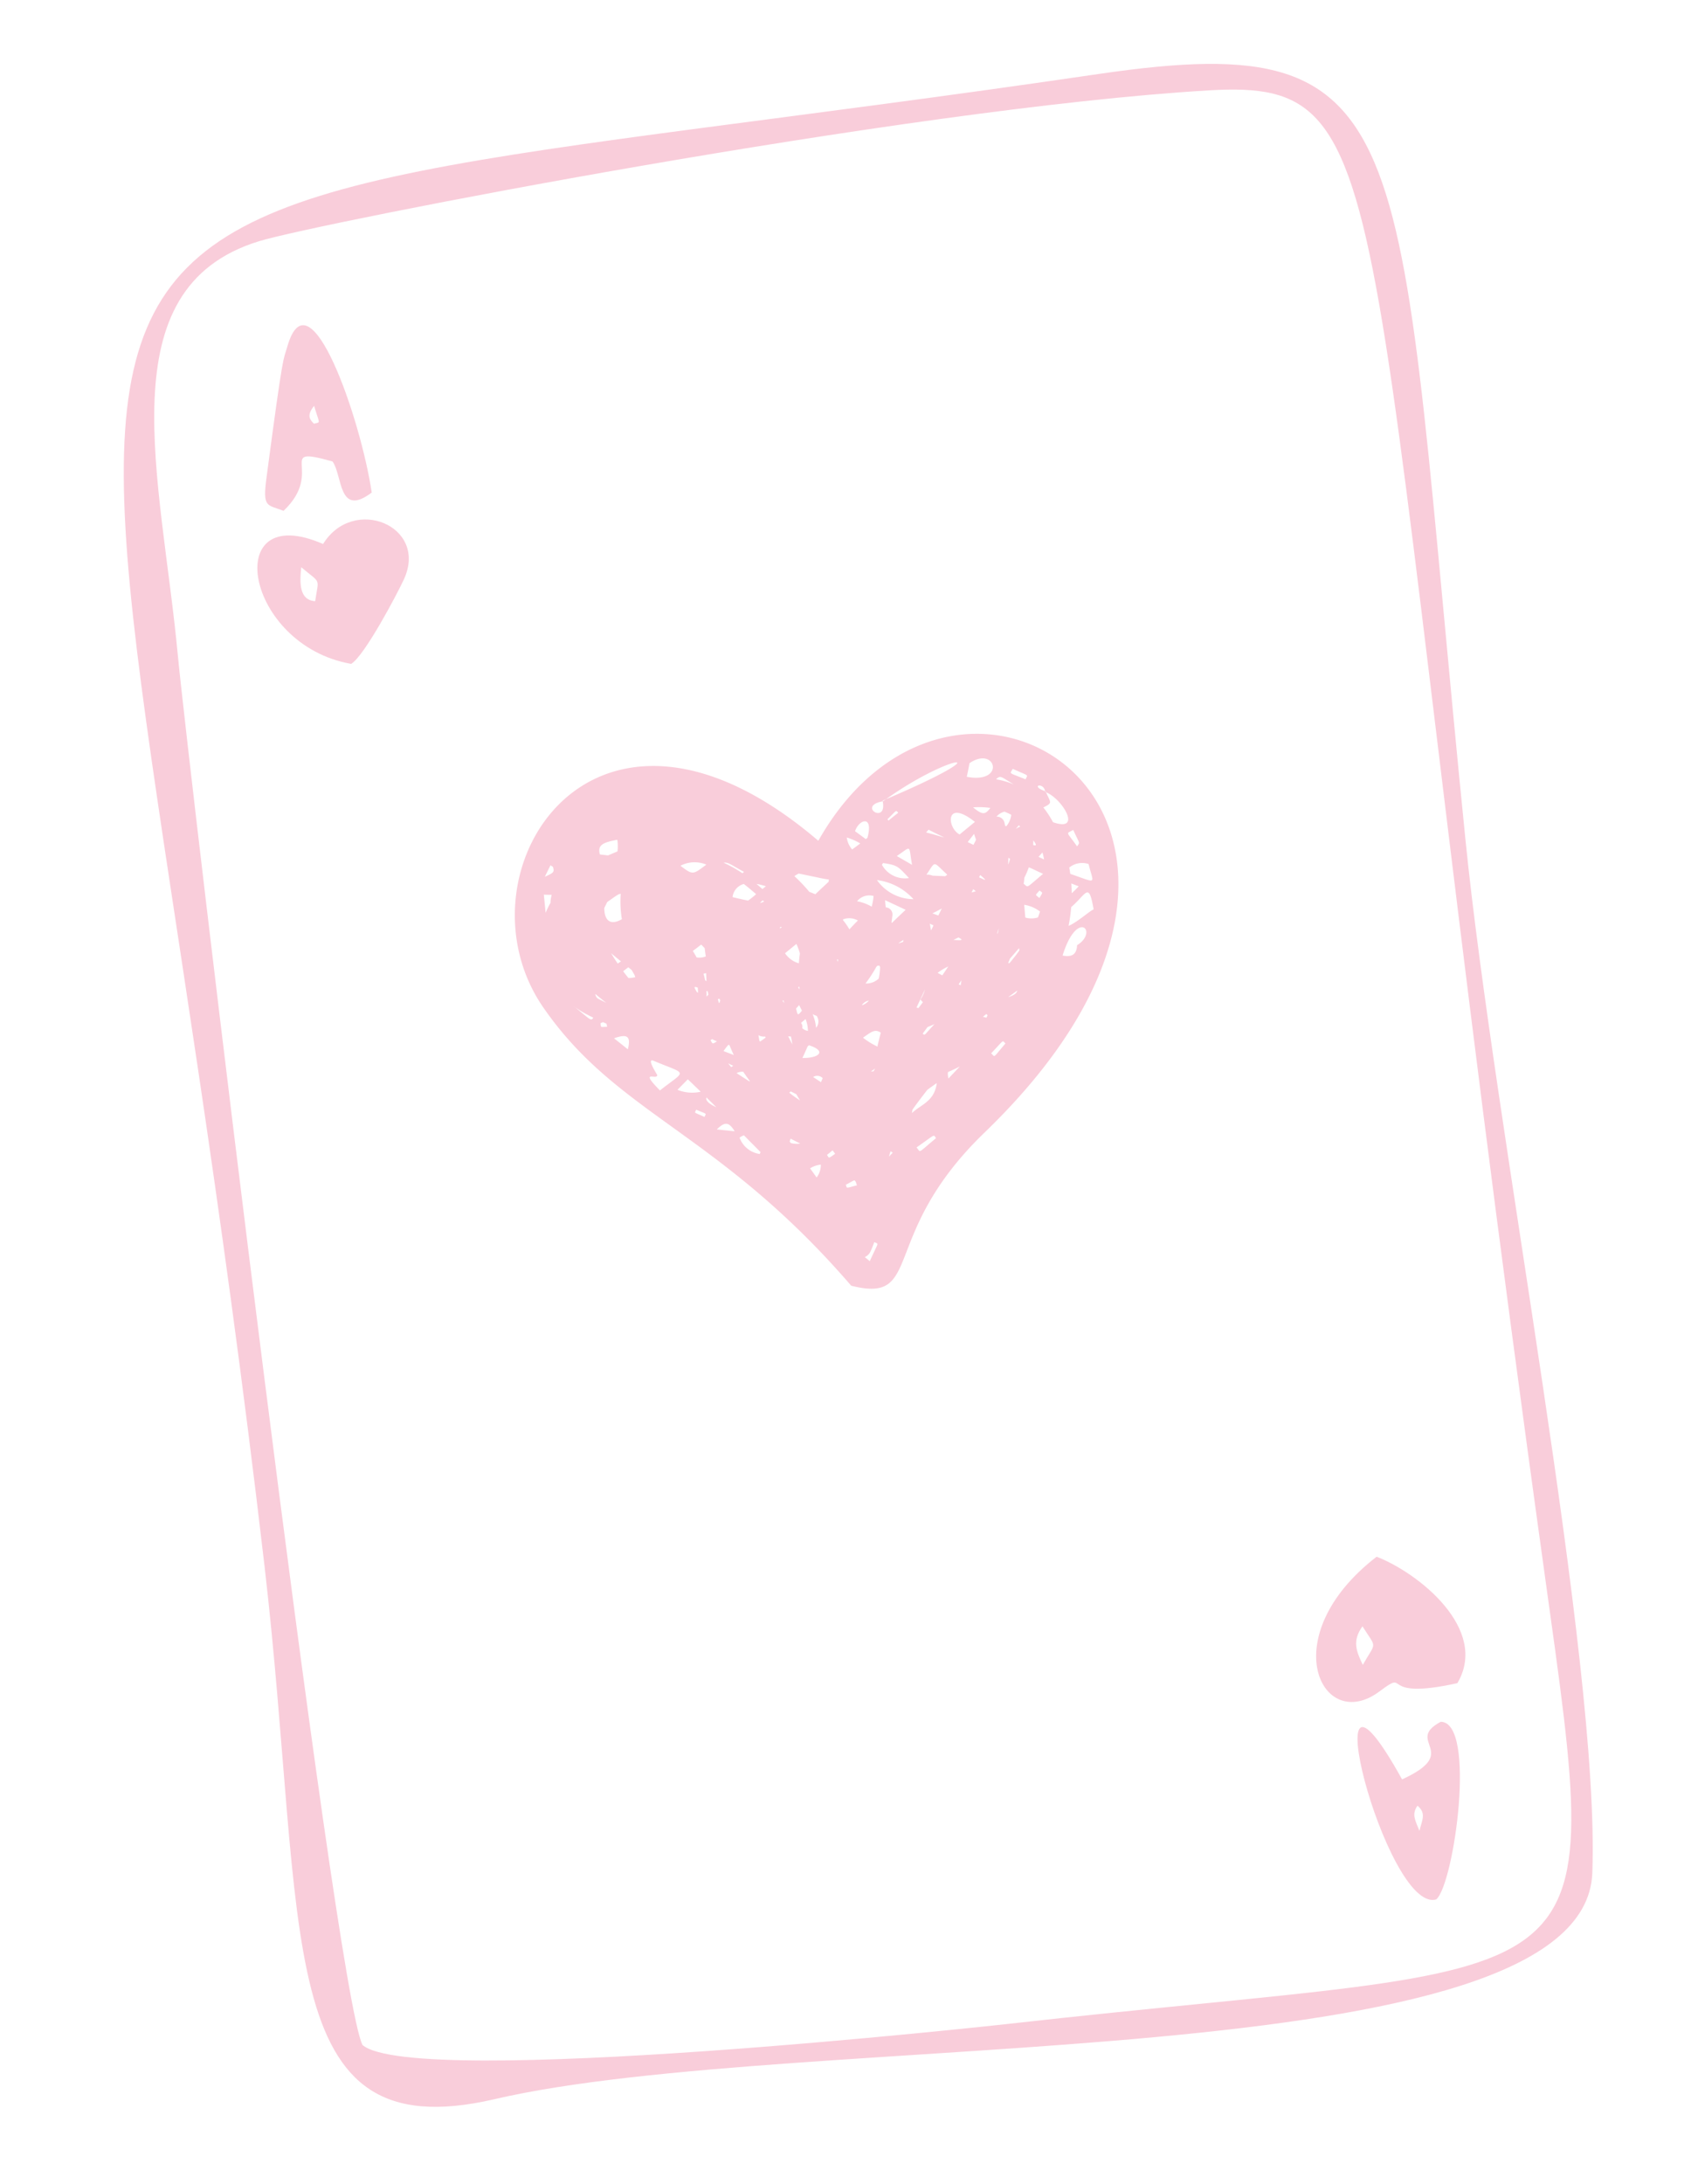
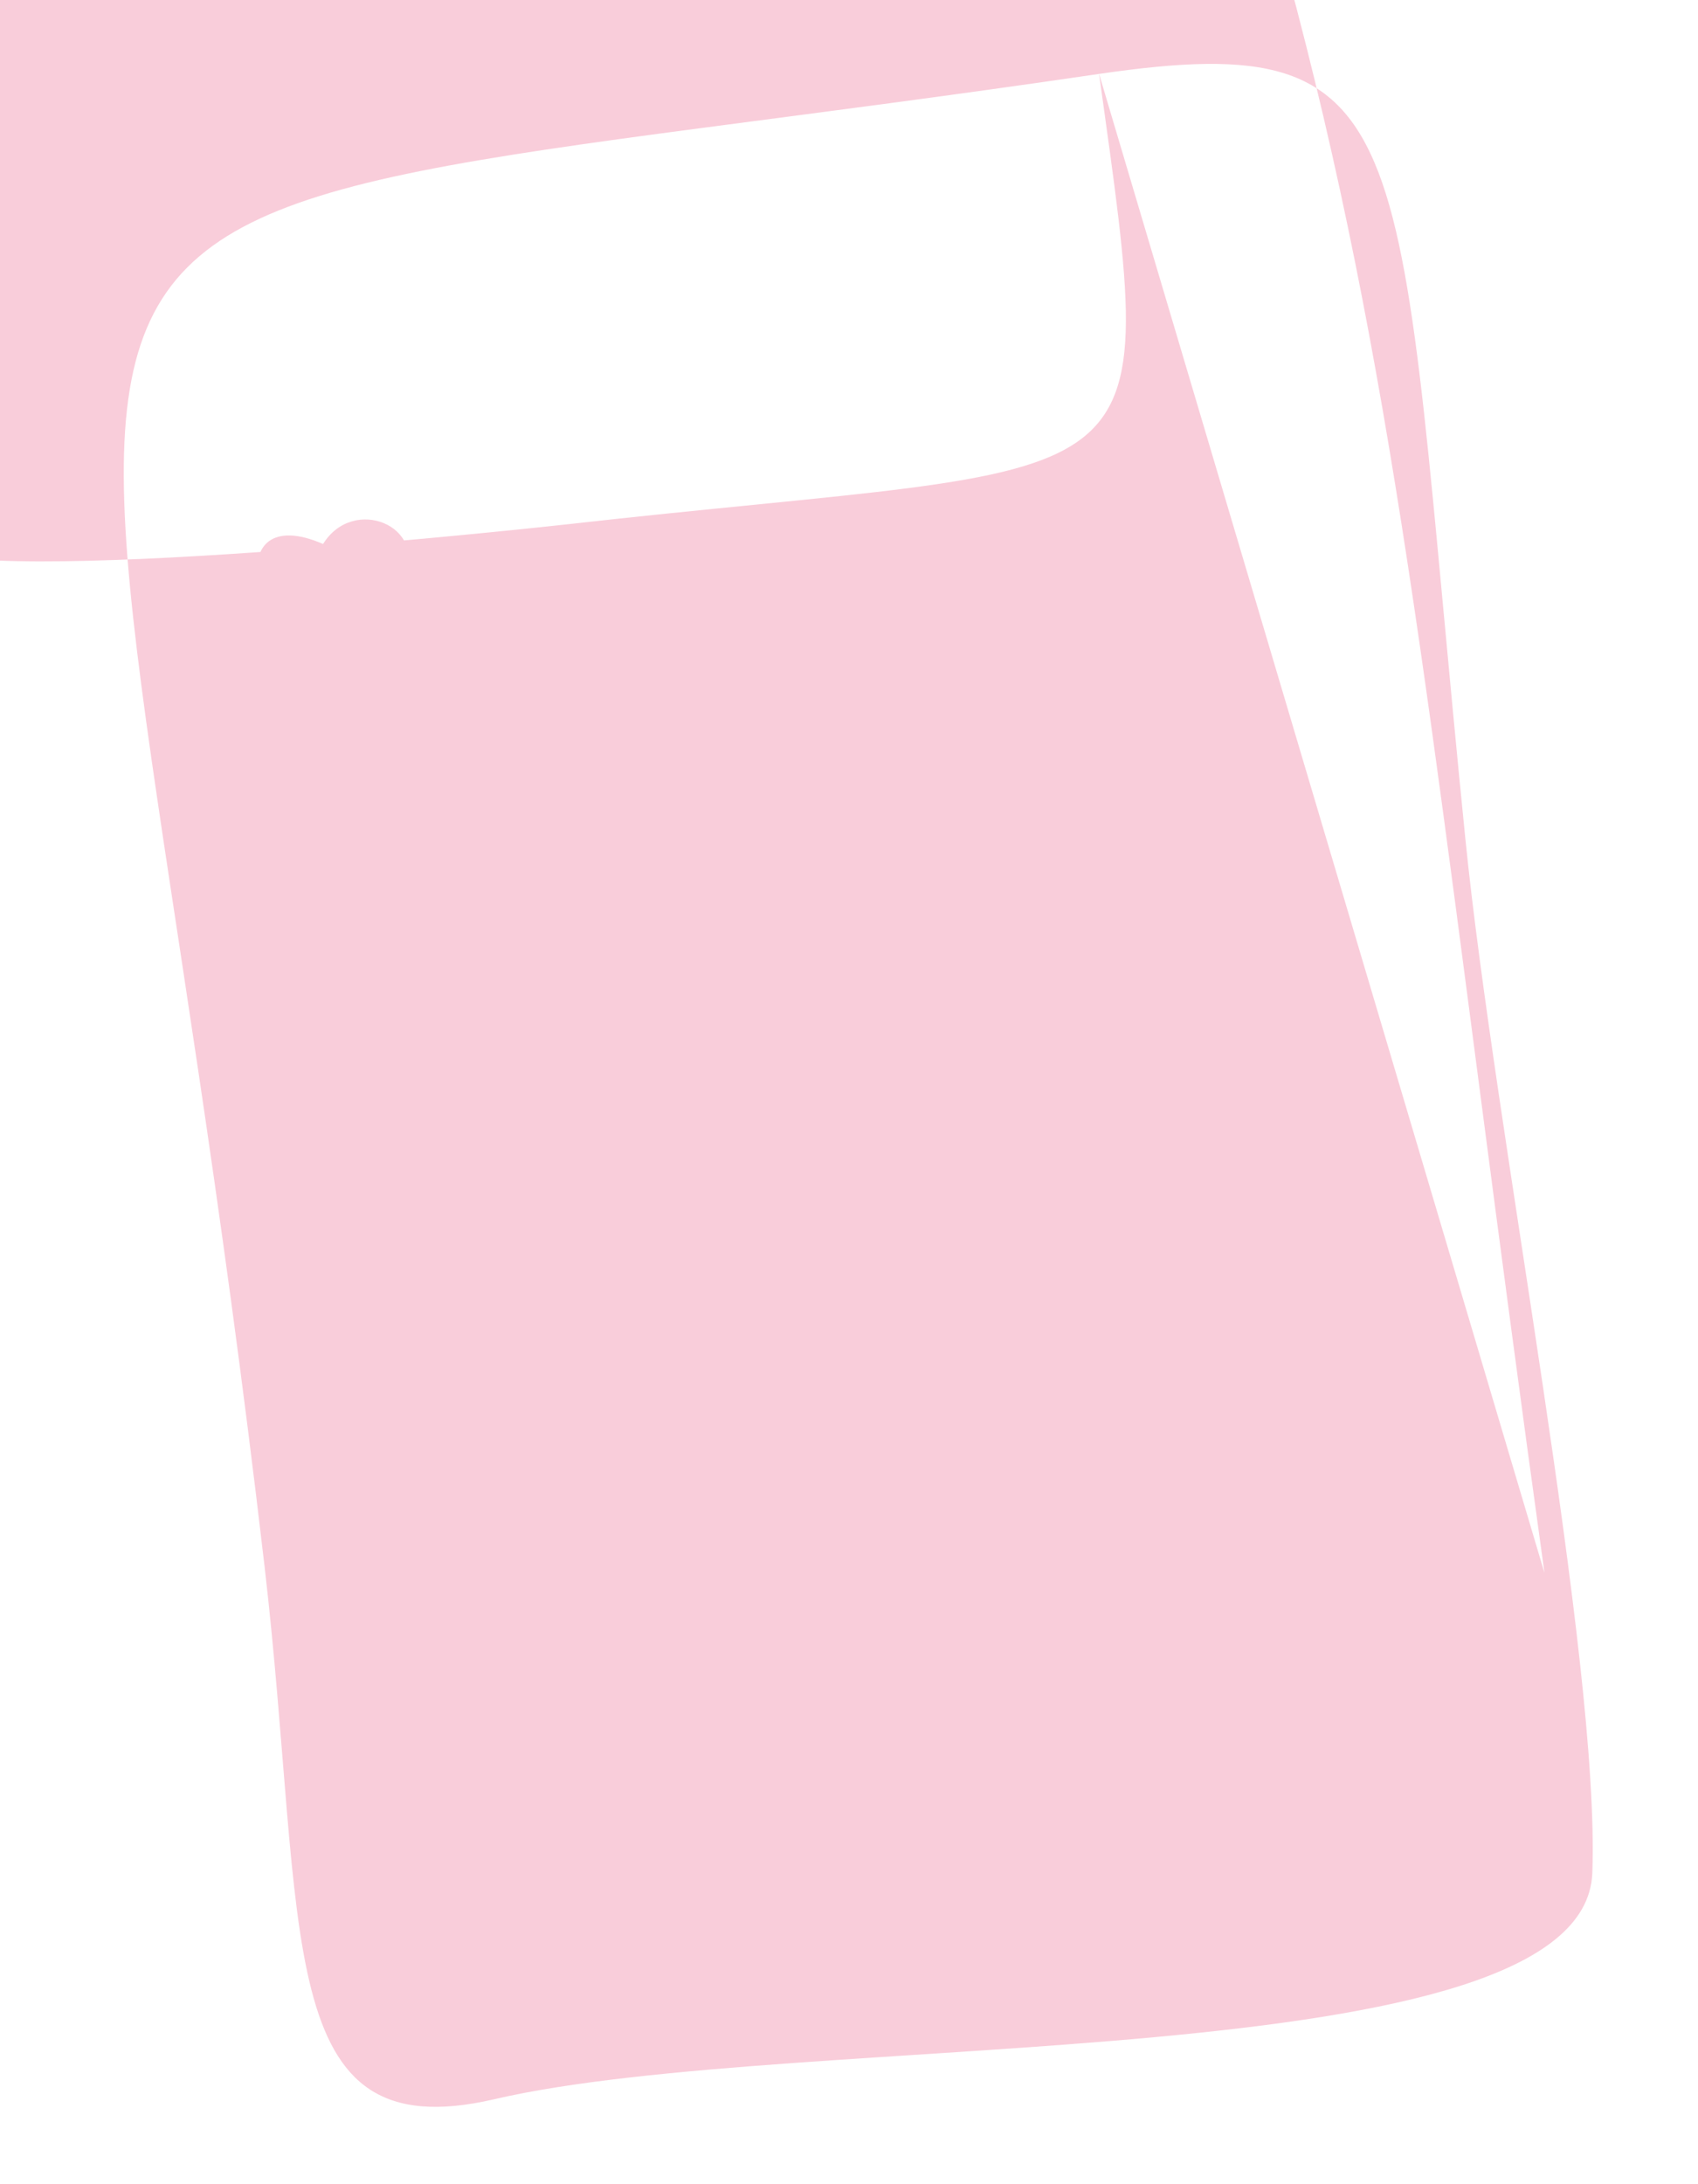
<svg xmlns="http://www.w3.org/2000/svg" width="147.582" height="189.722" viewBox="0 0 147.582 189.722">
  <g id="Raggruppa_74546" data-name="Raggruppa 74546" transform="matrix(0.985, -0.174, 0.174, 0.985, 673.157, -1027.418)">
-     <path id="Tracciato_59452" data-name="Tracciato 59452" d="M-339.985,1643.188c-10.066,5.271-7.377,14.4-1.779,11.558,3.052-1.539-.467.784,6.779.477C-331.437,1651.086-336.658,1645.2-339.985,1643.188Zm-2.817,9.038c-.353-1.269-.561-2.206.554-3.3C-341.355,1651.113-341.274,1650.386-342.8,1652.226Z" transform="translate(-407.148 -594.808)" fill="#f9cdda" fill-rule="evenodd" />
    <path id="Tracciato_59453" data-name="Tracciato 59453" d="M-326.856,1722.451c-3.455,1.135,1.4,2.889-4.177,4.343-5.533-16.115-3.431,11.32,1.115,10.779C-328.142,1736.5-323.777,1723.01-326.856,1722.451Zm-3.468,9.006c-.185-.932-.453-1.524.211-2.179C-329.441,1730.077-329.955,1730.584-330.324,1731.457Z" transform="translate(-417.286 -658.984)" fill="#f9cdda" fill-rule="evenodd" />
-     <path id="Tracciato_59454" data-name="Tracciato 59454" d="M-741.144,993.582c4.2-2.785.148-5.793,4.935-3.48.658,1.326-.386,4.915,2.884,3.25.178-6.453-1.971-20.041-5.033-13.729-.554,1.146-.329.064-3.743,10.856C-742.91,993.028-742.47,992.778-741.144,993.582Zm4.2-8.511c.2,1.734.333,1.446-.285,1.519C-737.464,986.244-737.807,985.8-736.947,985.071Z" transform="translate(-83.718 -51.176)" fill="#f9cdda" fill-rule="evenodd" />
    <path id="Tracciato_59455" data-name="Tracciato 59455" d="M-746.409,1075.278c-8.142-5.4-8.226,7.479.591,10.678,1.259-.476,5.04-5.341,5.8-6.446C-737.122,1075.313-743.085,1071.551-746.409,1075.278Zm-1.541,4.771c-1.346-.326-1.068-1.786-.678-3.114C-747.168,1078.694-747.272,1078.024-747.95,1080.049Z" transform="translate(-75.573 -129.438)" fill="#f9cdda" fill-rule="evenodd" />
    <g id="Raggruppa_74545" data-name="Raggruppa 74545" transform="translate(-844.946 915.371)">
      <path id="Tracciato_59456" data-name="Tracciato 59456" d="M-634.092,1221.325c-16.425-19.945-31.9-2.664-26.054,10.094,4.758,10.379,13.091,13.257,22.146,28.458,6,2.694,3.039-3.892,13.729-11.088C-591.831,1226.949-618.124,1201.971-634.092,1221.325ZM-622.381,1239c-.119-.058-.212-.1-.286-.133.109-.06.217-.122.326-.182C-622.189,1238.83-622.277,1238.828-622.381,1239Zm-23.447-6.468c0,.1,0,.2,0,.3l-.184.13c.035-.16.061-.322.082-.485Zm-.1-1.576a2.087,2.087,0,0,1,.238,0q-.055.342-.088.687c-.036-.031-.072-.062-.108-.095Q-645.891,1231.253-645.925,1230.955Zm.847,2.391a.439.439,0,0,1,.143,0q.021.073.043.146c-.036.072-.075.141-.117.209l-.046-.029Q-645.068,1233.511-645.078,1233.346Zm17.224-12.815c.966-.654.848-.685,1.026-.395-.319.169-.634.343-.949.52C-627.8,1220.62-627.821,1220.58-627.854,1220.531Zm9.373,1.423a1.363,1.363,0,0,1,.761-.305,5.252,5.252,0,0,1,.532.37,1.9,1.9,0,0,1-.59.9l-.1-.043c0-.086,0-.171-.009-.258A.674.674,0,0,0-618.481,1221.954Zm.527,3.815c-.07.149-.147.293-.229.433l-.018,0q.064-.275.115-.554Zm-35.573,2.03q.36.432.729.859l-.313.134Q-653.336,1228.3-653.526,1227.8Zm8.147,10.085a3.966,3.966,0,0,1,.522-.469l.015.005.05.035.028.059q.089.435.208.861C-644.764,1238.249-645.029,1238.085-645.38,1237.884Zm.614,1.4-.2.082-.2-.37C-645.048,1239.089-644.915,1239.184-644.765,1239.288Zm.761.654q.2.456.424.9l-.03.033q-.5-.454-.985-.915A1.253,1.253,0,0,1-644,1239.942Zm-2.172-3.256c.123.093.252.181.385.264-.5.206-.388.132-.538-.191Zm5.093,9.935c.041-.084.083-.164.126-.236q.37.289.747.569a2.043,2.043,0,0,1-.8-.19C-641.033,1246.717-641.058,1246.669-641.084,1246.621Zm4.814-22.79,1.6.637a9.17,9.17,0,0,0,.9.334c-.022.066-.042.131-.061.192q-.664.427-1.319.861c-.139-.085-.3-.187-.485-.3a13.8,13.8,0,0,0-1.04-1.567Q-636.462,1223.894-636.27,1223.832Zm11.407,10.207q-.322.34-.653.676l-.36-.285A4.567,4.567,0,0,1-624.863,1234.039Zm-.936-3.332v-.6l.288.2Zm5.045-4,.027.03c.109.126.206.254.3.382.005.029.01.058.016.088l-.475-.32Zm-.569-3.013.665-.6c.028.208.056.382.082.531l-.3.4C-620.994,1223.939-621.139,1223.828-621.324,1223.7Zm-.581-.769c-1-.772-.7-3.328,1.5-.844Zm.527,5.1a2.544,2.544,0,0,1-.376.037l.187-.255Zm-2.654,3.829c.157-.044.314-.09.472-.138C-623.1,1232.078-623.379,1231.989-624.031,1231.85Zm.081,3.569q-.06.2-.147.421l-.15-.119Zm.281-12.667c-.352-.173-.709-.351-1.073-.511.078-.06.162-.125.253-.2.6.467,1,.725,1.216.908Zm.1,3.422-.194.1-1.078-.239a1.108,1.108,0,0,0-.511-.172C-624.313,1224.8-624.644,1224.769-623.57,1226.174Zm-.979,2.809-.4.549-.479-.273C-625.07,1229.157-624.782,1229.062-624.549,1228.984Zm4.205-8.175a6.827,6.827,0,0,1,1.469.308C-619.436,1221.648-619.67,1221.589-620.344,1220.808Zm.376,10.732c-.051.141-.107.282-.166.423l-.048-.021A3.913,3.913,0,0,1-619.968,1231.54Zm-6.469-6.74c-.443-.375-.719-.608-1.169-.984C-626.135,1223.166-626.437,1223-626.437,1224.8Zm-.463,1.084a2.284,2.284,0,0,1-2.11-1.542l.121-.133C-627.725,1224.6-627.679,1224.671-626.9,1225.884Zm.067,1.874a3.906,3.906,0,0,1-2.834-2.186A5.139,5.139,0,0,1-626.833,1227.758Zm-2.194,1.7c-.012-.016-.024-.033-.035-.05.064-.187.125-.376.18-.568a.617.617,0,0,0-.442-.8c.006-.2.023-.4.051-.623l1.615,1.132Q-628.35,1228.994-629.027,1229.459Zm.732,1.633-.073.167c-.147.021-.294.04-.441.057h0A4.143,4.143,0,0,1-628.295,1231.092Zm1.1,4.53a3.022,3.022,0,0,1-.558.83c.059.093.116.179.171.261l-.472.441-.153-.082Q-627.7,1236.346-627.192,1235.622Zm-.367,3.29c.144-.032.347-.076.642-.148-1.076.8-.964.849-1.157.637Zm-4.085-.23-.434.982a1.055,1.055,0,0,0-.055.16,6.468,6.468,0,0,1-1.107-.979C-632.34,1238.412-632.074,1238.287-631.644,1238.682Zm-1.206-2.632a.922.922,0,0,1,.677-.294,1.405,1.405,0,0,1-.544.278A.622.622,0,0,1-632.85,1236.05Zm.186,5.615-.191.214-.219-.027Zm2.142-13.9a3.886,3.886,0,0,0-1.165-.681,1.374,1.374,0,0,1,1.493-.2A5.025,5.025,0,0,1-630.522,1227.767Zm-.522,5.236.115-.091.175.014a1.245,1.245,0,0,1,.044.135,5.447,5.447,0,0,1-.212.757c-.024.066-.052.136-.082.209a1.55,1.55,0,0,1-1.2.219A11.917,11.917,0,0,0-631.045,1233Zm-1.724-3.636a6.2,6.2,0,0,0-.4-.868l.005-.075a1.537,1.537,0,0,1,1.257.32C-632.293,1229.009-632.571,1229.223-632.768,1229.367Zm-5.554,7.277.45-.261a2.843,2.843,0,0,1,.021,1.05.943.943,0,0,1-.445-.323A.509.509,0,0,0-638.322,1236.644Zm-.207-1.307c.11-.078.215-.16.315-.246.056.172.109.345.158.519C-638.506,1235.988-638.5,1235.971-638.529,1235.337Zm.5-1.772.115-.056q-.008.1-.014.191c-.008.014-.014.028-.022.042C-637.973,1233.682-638,1233.624-638.026,1233.565Zm-.612-3.118,1.122-.628a6.587,6.587,0,0,1,.156.87c-.092.27-.17.546-.238.825A2.146,2.146,0,0,1-638.638,1230.447Zm-.032-2.192c-.019-.125.02-.158.157-.111Zm.564,10.49c.047-.021.093-.042.138-.067,1.512.806.569,1.257-.758.984C-638.461,1239.272-638.3,1239.028-638.106,1238.744Zm.9-2.691a1.735,1.735,0,0,0,.33.222.846.846,0,0,1-.225,1.014A4.043,4.043,0,0,0-637.2,1236.053Zm-.9,5.406a.657.657,0,0,1,.811.239c-.072.1-.14.211-.207.318Q-637.8,1241.74-638.1,1241.459Zm3.919-9.664c0,.007,0,.014,0,.022-.028.053-.057.107-.084.161v-.243Zm-5.2,5.859a5.888,5.888,0,0,1,0,.692q-.118-.376-.232-.752Zm-.18-3.173.084-.052c.013.093.025.18.038.264Zm-.032-9.87-.016-.021q-.2-.257-.414-.51a6.521,6.521,0,0,1,.775.343Zm-.05,1.1c-.092.018-.184.036-.275.058l-.08-.028.263-.159C-639.707,1225.624-639.677,1225.668-639.646,1225.71Zm-2.447,11.9-.05-.05v-.511c.018.013.034.028.052.041a1,1,0,0,0,.5.176l.029.1C-641.724,1237.438-641.9,1237.52-642.093,1237.612Zm4.713,10.745c-.705.332-.553.286-.707-.03.241-.131.415-.232.547-.309C-637.487,1248.131-637.433,1248.244-637.38,1248.357Zm-2.853-6.011c.159.114.308.223.441.331q.11.293.222.585-.21-.2-.409-.4t-.393-.428Zm1.474,6.716a1.8,1.8,0,0,1-.556,1.04q-.207-.443-.421-.881A2.166,2.166,0,0,1-638.759,1249.062Zm19.166-14.377c-.03-.011-.059-.021-.09-.035q.114-.174.225-.35c.263-.212.528-.426.935-.756-.005.074-.012.145-.019.212Q-619.046,1234.238-619.593,1234.685Zm3-11.511a.979.979,0,0,0-.211.048l-.2.075.314-.263Zm-.432,4.45a7.415,7.415,0,0,0,.552-.84c.208.111.541.376,1.126.769-1.75,1.007-1.444.966-1.816.554C-617.108,1227.927-617.063,1227.767-617.025,1227.625Zm1.264-2.686c.029-.128.055-.258.078-.39C-615.438,1225-615.526,1225.069-615.76,1224.939Zm-.148,3.978c.218.282.333.134-.121.651C-616.345,1229.176-616.408,1229.321-615.908,1228.916Zm.85-2.586c-.125-.089-.264-.188-.424-.3.166-.122.294-.226.4-.312C-615.067,1225.923-615.058,1226.127-615.058,1226.33Zm-25.945-.951c-.426-.165-.848-.342-1.267-.528a1.326,1.326,0,0,1,1.161-.953c.313.34.611.7.9,1.059A8.694,8.694,0,0,1-641,1225.379Zm-10.829,4.688c.011.053.02.107.032.16a2.291,2.291,0,0,1-.6-.03q-.183-.329-.353-.663l.5-.257.242.271C-651.954,1229.722-651.894,1229.9-651.832,1230.068Zm34.306.959c.027-.338.051-.594.094-1.11a2.984,2.984,0,0,1,1.253.817q-.129.24-.27.473A1.91,1.91,0,0,1-617.526,1231.027Zm1.158-12.918c1.357.928,1.219.68.95,1.1C-616.851,1218.305-616.7,1218.543-616.368,1218.109Zm-.158,1.343a6.643,6.643,0,0,0-1.415-.694C-617.5,1218.45-617.5,1218.609-616.526,1219.452Zm-3.461-2.466c2.545-1.167,2.844,2.344-.423,1.117C-620.242,1217.657-620.125,1217.355-619.987,1216.985Zm-7.987,1.939c0-.022.007-.03.007-.053.111-.025.2-.047.306-.074,6.278-3,11.133-2.587,0,0-.088.044-.171.079-.262.123-.024,0-.03,0-.05,0C-627.944,1221.033-630.3,1218.929-627.975,1218.924Zm-1.873,2.9-.145.079c-.357-.373-.6-.634-.8-.836C-630.3,1220.107-628.943,1219.91-629.848,1221.823Zm-.69.369q-.386.2-.778.387a1.891,1.891,0,0,1-.278-1.1A5.259,5.259,0,0,1-630.538,1222.192Zm-10.376.674-.154.092a10.55,10.55,0,0,0-1.446-1.182C-642.119,1221.765-641.864,1222.124-640.914,1222.866Zm-3.145-1.21.036.017c-1.315.671-1.311.7-2.234-.295A2.682,2.682,0,0,1-644.059,1221.656Zm-1.618,6.775c.086.119.17.24.249.363q-.024.361-.028.723a1.511,1.511,0,0,1-.8-.051c-.068-.207-.146-.41-.229-.611C-646.164,1228.688-645.9,1228.548-645.677,1228.43Zm-.943,3.637c-.009.146-.026.292-.047.438l-.094-.079C-646.946,1231.953-646.976,1231.868-646.62,1232.067Zm-4.646-13.868a3.753,3.753,0,0,1-.16,1q-.437.1-.871.2l-.684-.206C-653.055,1218.371-652.622,1218.211-651.266,1218.2Zm-1.818,5.181c.757-.344,1.107-.551,1.292-.5a9.38,9.38,0,0,0-.283,2.186c-1.166.417-1.508-.245-1.337-1.224Q-653.253,1223.608-653.084,1223.38Zm-4.285-4.011a.882.882,0,0,0,.178.156c.085.508-.035.54-.836.746Zm-.579,3.233a6.929,6.929,0,0,0-.557.767c.065-.829.088-1.129.122-1.584.262.059.485.1.672.134A2.371,2.371,0,0,0-657.948,1222.6Zm.434,9.185h0a9.923,9.923,0,0,0,.918.825c.191.152.388.3.585.439C-656.282,1233.378-656.358,1233.085-657.514,1231.787Zm2.538,2.255c-.608-.09-.51,0-.5-.406.092-.02.165-.038.227-.053l.276.185C-654.972,1233.838-654.976,1233.927-654.976,1234.041Zm-.349-2.542a.6.6,0,0,1-.153-.445c.259.314.526.622.8.925C-654.9,1231.824-655.114,1231.664-655.324,1231.5Zm1.785,4.773c-.262-.3-.527-.6-1.007-1.139C-653.334,1234.923-653.065,1235.218-653.539,1236.272Zm2.115,2.6c-.121-.35-.624-1.574-.064-1.212,2.72,1.754,2.686,1.227.084,2.624C-652.981,1238.015-651.37,1239.5-651.423,1238.877Zm2.573.881q.462.625.914,1.257a3.382,3.382,0,0,1-1.956-.515Zm.844,3.465c-.863-.608-.792-.425-.588-.74C-647.72,1243.066-647.78,1242.895-648.005,1243.224Zm.473-1.639q.35.5.7.994C-647.52,1242.112-647.677,1241.772-647.532,1241.585Zm.406,2.9c.806-.556,1.148-.475,1.5.429Zm3.287,2.745a2.2,2.2,0,0,1-1.464-1.694,1.259,1.259,0,0,1,.411-.136q.58.844,1.164,1.682C-643.761,1247.127-643.8,1247.176-643.839,1247.226Zm6.9,3.943c.546-.171.75-.274.839-.245l.073.14c.012.074.023.177.049.317C-637.046,1251.452-636.872,1251.514-636.936,1251.17Zm.9,6.881c-.145-.18-.264-.31-.353-.411a1.031,1.031,0,0,0,.565-.383,8.56,8.56,0,0,0,.46-.74l.023-.014C-634.992,1256.78-634.975,1256.481-636.033,1258.051Zm3.233-8.643c.069-.143.142-.285.217-.425a.774.774,0,0,1,.163.149Zm2.485-.36c1.941-.906,1.635-.869,1.82-.505C-630.375,1249.595-630.009,1249.555-630.315,1249.047Zm.144-3.031a2.615,2.615,0,0,1,.107-.282c.505-.5,1.026-.977,1.552-1.454.279-.145.584-.286.914-.438C-628.086,1245.388-629.348,1245.448-630.17,1246.016Zm3.643-2.391a1.491,1.491,0,0,1,.054-.555q.556-.134,1.1-.3Zm4.022-1.5c1.4-1.021,1.131-.975,1.383-.631C-622.489,1242.591-622.213,1242.517-622.505,1242.128Zm2.329-4.557c.267-.13.533-.263.8-.389.026-.012.049-.025.073-.038C-619.432,1237.379-619.676,1237.484-620.176,1237.571Zm6.672-3.413c-.154.731-.564,1.007-1.4.68C-612.953,1231-611.476,1233.331-613.5,1234.157Zm-.439-1.773a14.41,14.41,0,0,0,.508-1.559c1.543-.923,1.885-1.939,1.885.529C-612.021,1231.473-613.067,1232.157-613.943,1232.385Zm.765-2.756q.068-.409.11-.823l.588.355A8.307,8.307,0,0,1-613.178,1229.628Zm.167-1.652q.01-.281.007-.563a1.78,1.78,0,0,1,1.706-.01C-611.19,1229.248-610.812,1229.191-613.011,1227.976Zm.991-2.27c-.705-1.5-.779-1.194-.074-1.452C-611.751,1225.648-611.721,1225.36-612.02,1225.707Zm-1.683-2.4a8.2,8.2,0,0,0-.61-1.424c.894-.268.7-.264.46-1.258-.02-.013-.04-.038-.06-.05a.385.385,0,0,0-.007-.064c-1.249-.695.013-.816,0,0,.02.01.023.017.044.027a.819.819,0,0,0,.024.087C-612.579,1221.42-611.351,1224.6-613.7,1223.3Z" transform="translate(694.949 -1157.988)" fill="#f9cdda" fill-rule="evenodd" />
-       <path id="Tracciato_59457" data-name="Tracciato 59457" d="M-748.479,917.365c-108.994-3.176-86.163-17.132-93.956,115.009-1.9,32.035-8.333,50.117,11.583,49.069,27.33-1.467,93.617,14.862,97.4-2.762,3.888-18.1,2.864-65.039,4.761-90.375C-724.108,926.61-719.662,918.222-748.479,917.365Zm15.464,134.949c-1.434,38.86-.154,33.742-52.847,30.444-.342-.022-51.638-3.363-55.425-7.946-1.591-5.273,4.442-112.316,5.194-121.635,1.262-15.421-.658-32.487,13.192-34.2,5.386-.667,57.235-1.6,83.551,1.452C-721.976,922.459-728.54,930.324-733.015,1052.314Z" transform="translate(844.946 -915.371)" fill="#f9cdda" fill-rule="evenodd" />
+       <path id="Tracciato_59457" data-name="Tracciato 59457" d="M-748.479,917.365c-108.994-3.176-86.163-17.132-93.956,115.009-1.9,32.035-8.333,50.117,11.583,49.069,27.33-1.467,93.617,14.862,97.4-2.762,3.888-18.1,2.864-65.039,4.761-90.375C-724.108,926.61-719.662,918.222-748.479,917.365Zc-1.434,38.86-.154,33.742-52.847,30.444-.342-.022-51.638-3.363-55.425-7.946-1.591-5.273,4.442-112.316,5.194-121.635,1.262-15.421-.658-32.487,13.192-34.2,5.386-.667,57.235-1.6,83.551,1.452C-721.976,922.459-728.54,930.324-733.015,1052.314Z" transform="translate(844.946 -915.371)" fill="#f9cdda" fill-rule="evenodd" />
    </g>
  </g>
</svg>